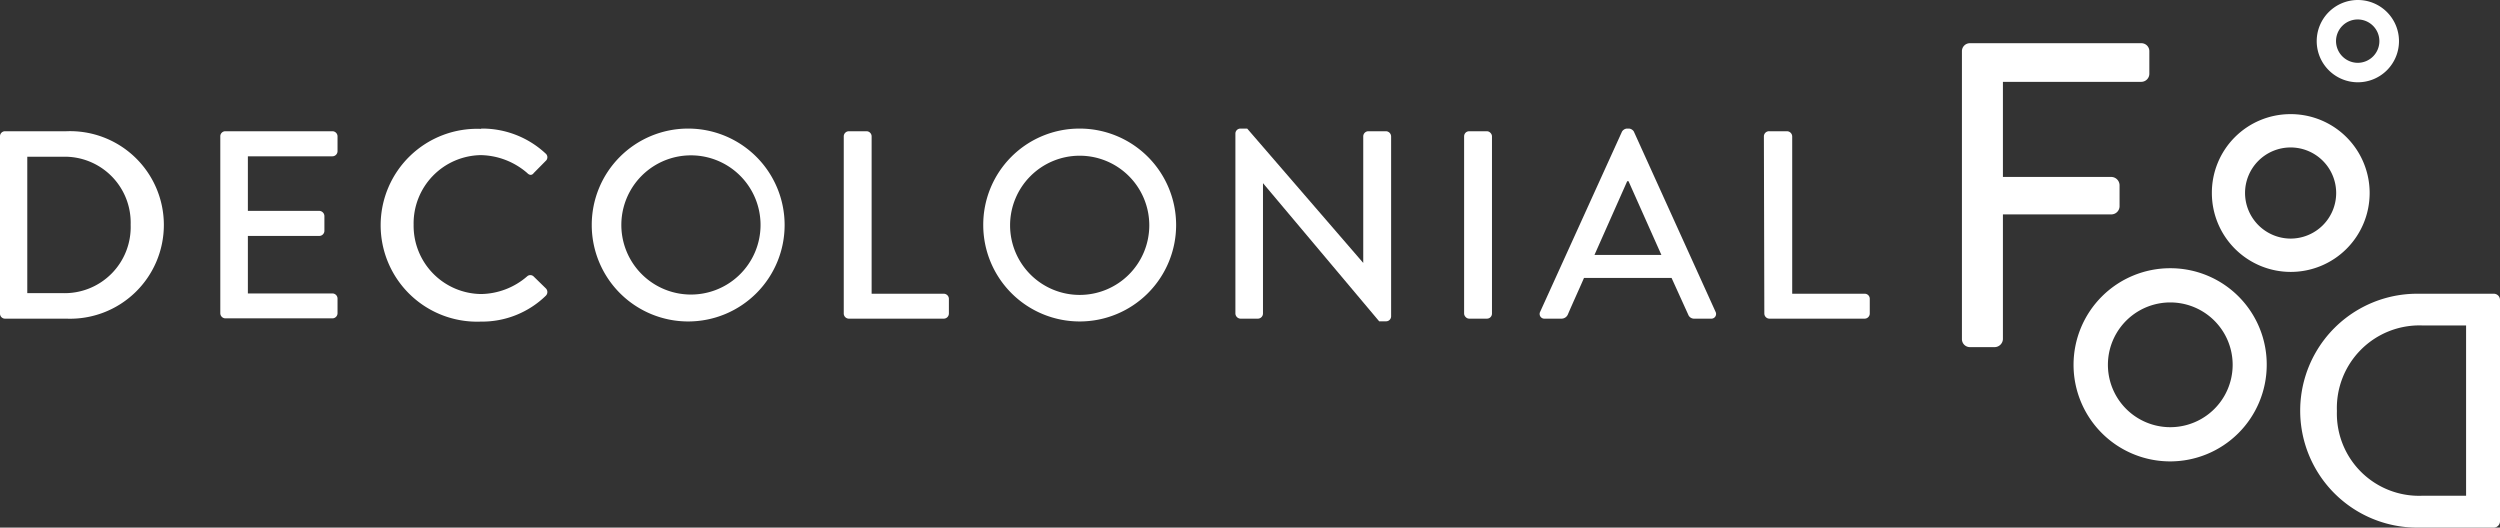
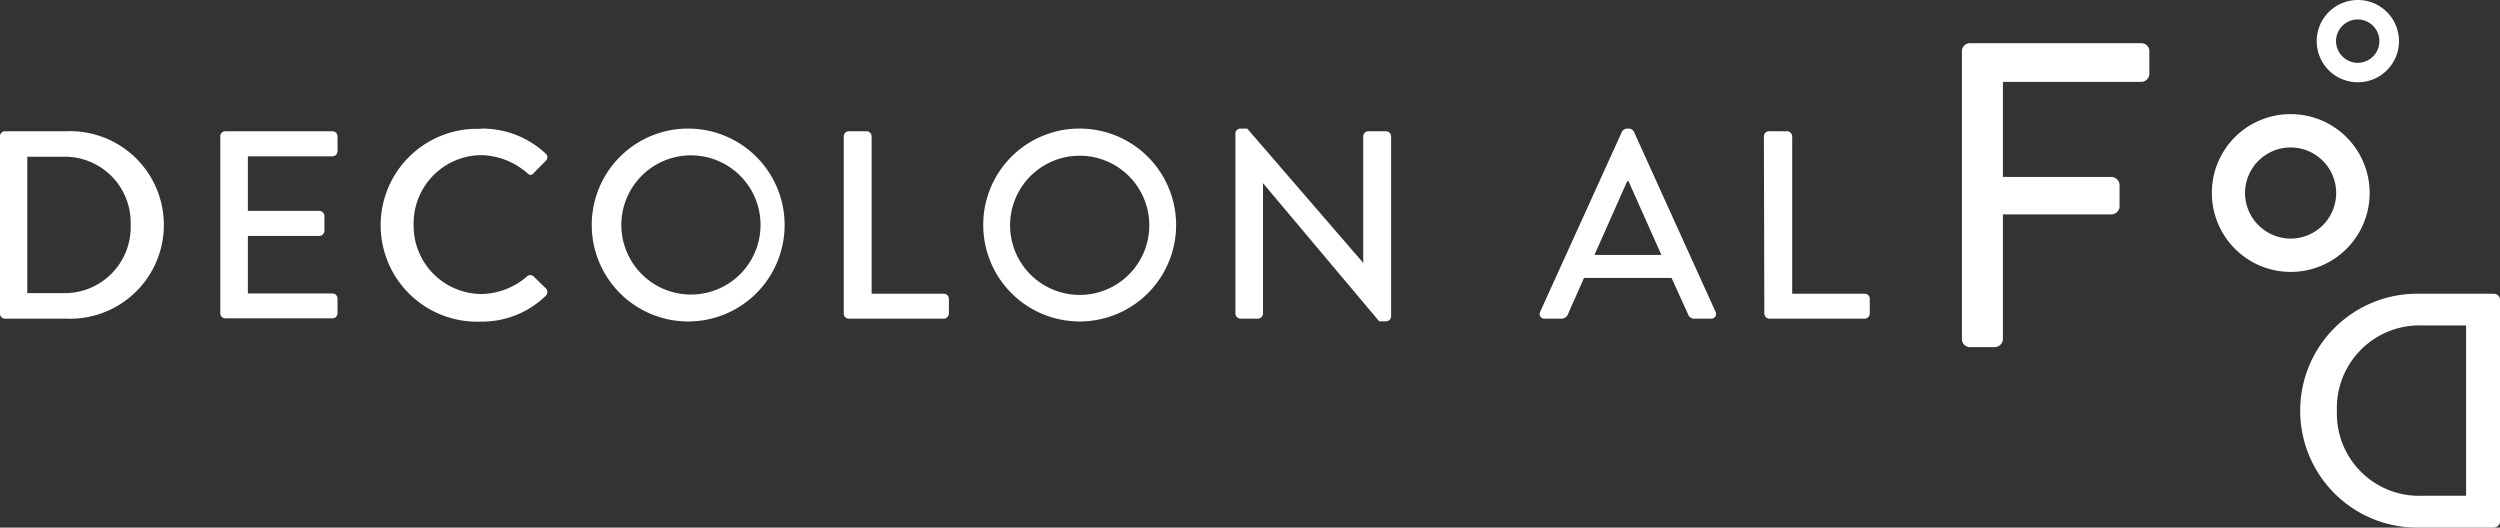
<svg xmlns="http://www.w3.org/2000/svg" viewBox="0 0 169.54 35.78">
  <rect x="0" y="0" width="169.54" height="35.78" fill="#333333" stroke="none" />
  <defs>
    <style>.cls-1{fill:#fff;}</style>
  </defs>
  <g id="Capa_2" data-name="Capa 2">
    <g id="Capa_1-2" data-name="Capa 1">
      <path class="cls-1" d="M155.37,7.74A5.35,5.35,0,1,1,150,13.1a5.33,5.33,0,0,1,5.33-5.36m0,8.44a3.09,3.09,0,1,0-3.08-3.08,3.1,3.1,0,0,0,3.08,3.08" />
      <path class="cls-1" d="M159.89,0a2.79,2.79,0,1,1-2.78,2.8A2.79,2.79,0,0,1,159.89,0m0,4.26a1.47,1.47,0,1,0-1.47-1.46,1.48,1.48,0,0,0,1.47,1.46" />
      <path class="cls-1" d="M133.05,3.47a.54.54,0,0,1,.54-.54h11.63a.54.54,0,0,1,.54.54V5a.55.55,0,0,1-.54.55h-9.39V12h7.36a.57.57,0,0,1,.55.55V14a.56.56,0,0,1-.55.54h-7.36V23a.57.57,0,0,1-.54.54h-1.7a.54.54,0,0,1-.54-.54Z" />
      <path class="cls-1" d="M169.54,35.35a.43.43,0,0,1-.41.43h-5.21a7.93,7.93,0,1,1,0-15.86h5.21a.42.42,0,0,1,.41.43Zm-5.3-13.28a5.6,5.6,0,0,0-5.76,5.8,5.57,5.57,0,0,0,5.76,5.75h3V22.07Z" />
-       <path class="cls-1" d="M147.18,18.19a6.55,6.55,0,1,0,6.54,6.57,6.53,6.53,0,0,0-6.54-6.57m0,10.78a4.23,4.23,0,0,1,0-8.46,4.23,4.23,0,1,1,0,8.46" />
      <path class="cls-1" d="M0,9.25A.34.34,0,0,1,.33,8.9H4.5a6.36,6.36,0,1,1,0,12.71H.33A.34.34,0,0,1,0,21.26ZM4.25,19.88a4.48,4.48,0,0,0,4.61-4.64,4.47,4.47,0,0,0-4.61-4.61H1.85v9.25Z" />
      <path class="cls-1" d="M14.94,9.25a.34.34,0,0,1,.34-.35h7.26a.35.35,0,0,1,.35.35v1a.35.35,0,0,1-.35.35H16.81v3.7h4.84a.36.36,0,0,1,.35.35v1a.35.35,0,0,1-.35.35H16.81v3.9h5.73a.35.35,0,0,1,.35.34v1a.35.35,0,0,1-.35.35H15.28a.35.35,0,0,1-.34-.35Z" />
      <path class="cls-1" d="M32.65,8.72A6.3,6.3,0,0,1,37,10.41a.33.33,0,0,1,0,.51l-.8.81c-.12.17-.29.17-.45,0a4.94,4.94,0,0,0-3.14-1.21,4.63,4.63,0,0,0-4.56,4.72,4.63,4.63,0,0,0,4.58,4.7,4.87,4.87,0,0,0,3.12-1.2.32.32,0,0,1,.43,0l.84.82a.35.35,0,0,1,0,.49,6.2,6.2,0,0,1-4.41,1.76,6.54,6.54,0,1,1,0-13.07" />
      <path class="cls-1" d="M46.64,8.72a6.54,6.54,0,1,1-6.51,6.55,6.53,6.53,0,0,1,6.51-6.55m0,11.25a4.72,4.72,0,1,0,0-9.43,4.72,4.72,0,0,0,0,9.43" />
      <path class="cls-1" d="M57.22,9.25a.35.35,0,0,1,.35-.35h1.2a.35.35,0,0,1,.34.35V19.92H64a.35.35,0,0,1,.35.34v1a.35.35,0,0,1-.35.35H57.57a.35.35,0,0,1-.35-.35Z" />
      <path class="cls-1" d="M73.2,8.72a6.54,6.54,0,1,1-6.52,6.55A6.52,6.52,0,0,1,73.2,8.72M73.2,20a4.72,4.72,0,1,0-4.7-4.7A4.72,4.72,0,0,0,73.2,20" />
      <path class="cls-1" d="M83.78,9.05a.34.34,0,0,1,.34-.33h.46l7.87,9.11h0V9.25a.35.35,0,0,1,.35-.35H94a.36.36,0,0,1,.34.35V21.46a.34.34,0,0,1-.34.33h-.47l-7.88-9.37h0v8.84a.35.35,0,0,1-.34.35H84.12a.36.36,0,0,1-.34-.35Z" />
-       <rect class="cls-1" x="99.29" y="8.9" width="1.89" height="12.71" rx="0.34" />
      <path class="cls-1" d="M104.45,21.14,110,8.92a.44.44,0,0,1,.31-.2h.18a.44.44,0,0,1,.31.2l5.54,12.22a.32.32,0,0,1-.31.47H114.9a.42.42,0,0,1-.41-.27l-1.13-2.49h-5.94c-.36.83-.74,1.65-1.1,2.49a.47.47,0,0,1-.42.27h-1.14a.32.32,0,0,1-.31-.47m8.22-3.85-2.23-5h-.09l-2.22,5Z" />
      <path class="cls-1" d="M119.62,9.25A.35.35,0,0,1,120,8.9h1.19a.36.36,0,0,1,.35.35V19.92h4.92a.34.34,0,0,1,.34.34v1a.35.35,0,0,1-.34.35H120a.35.35,0,0,1-.35-.35Z" />
    </g>
  </g>
</svg>